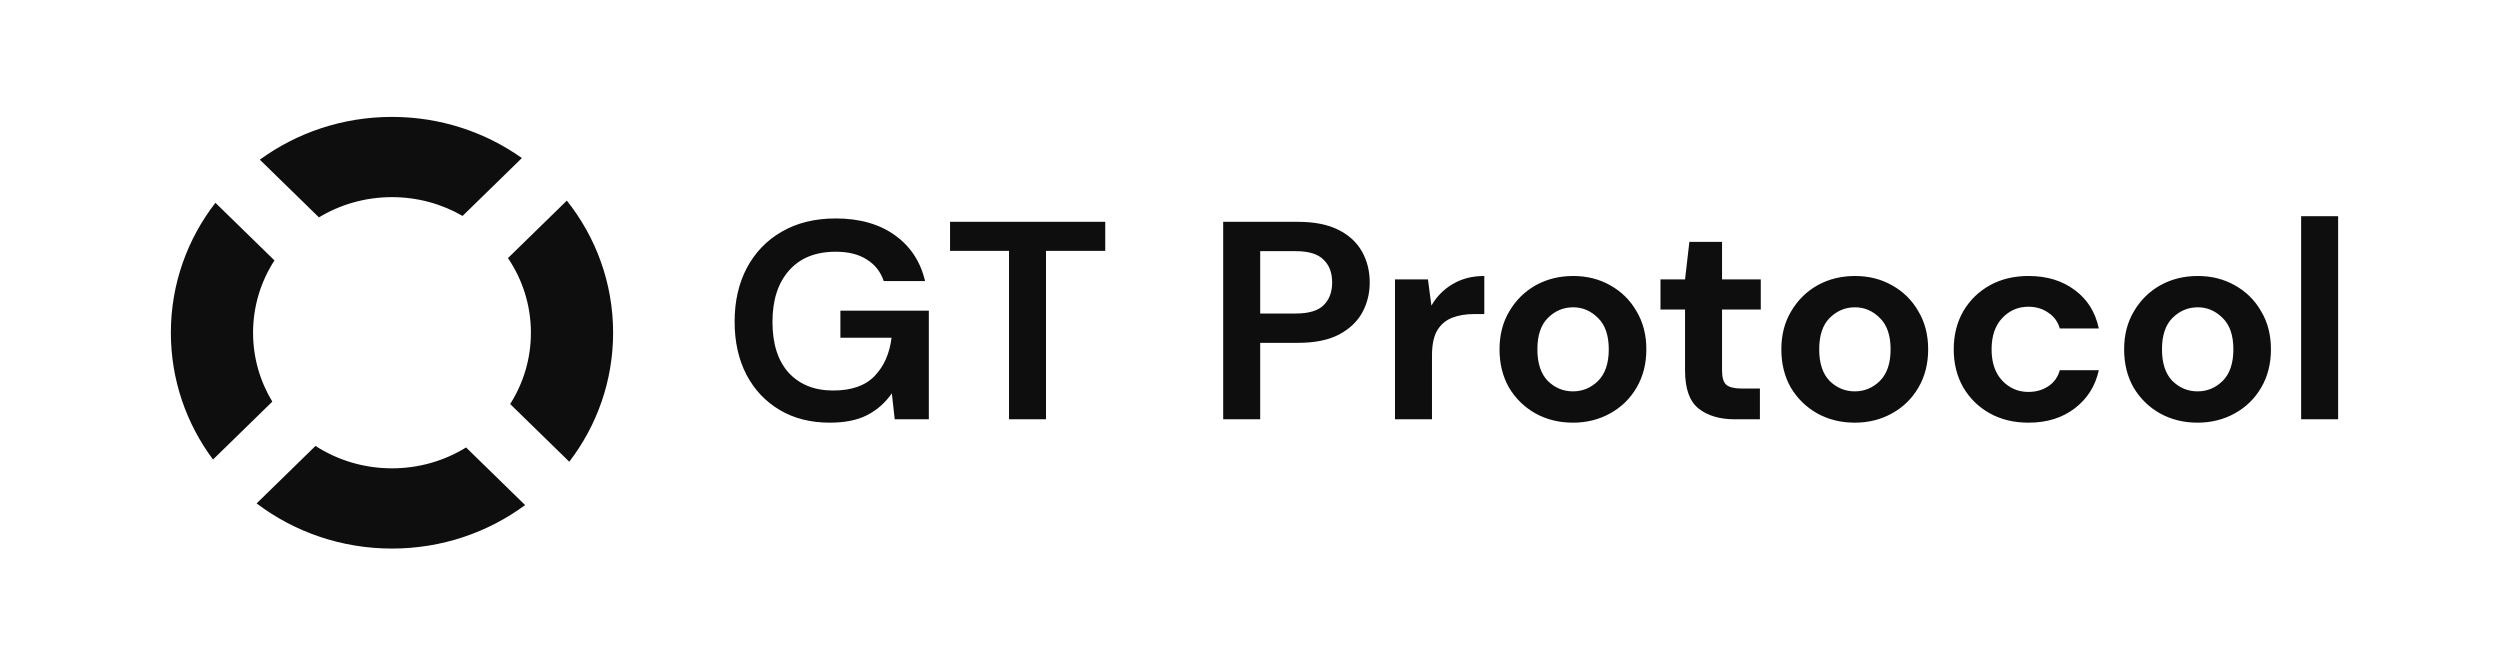
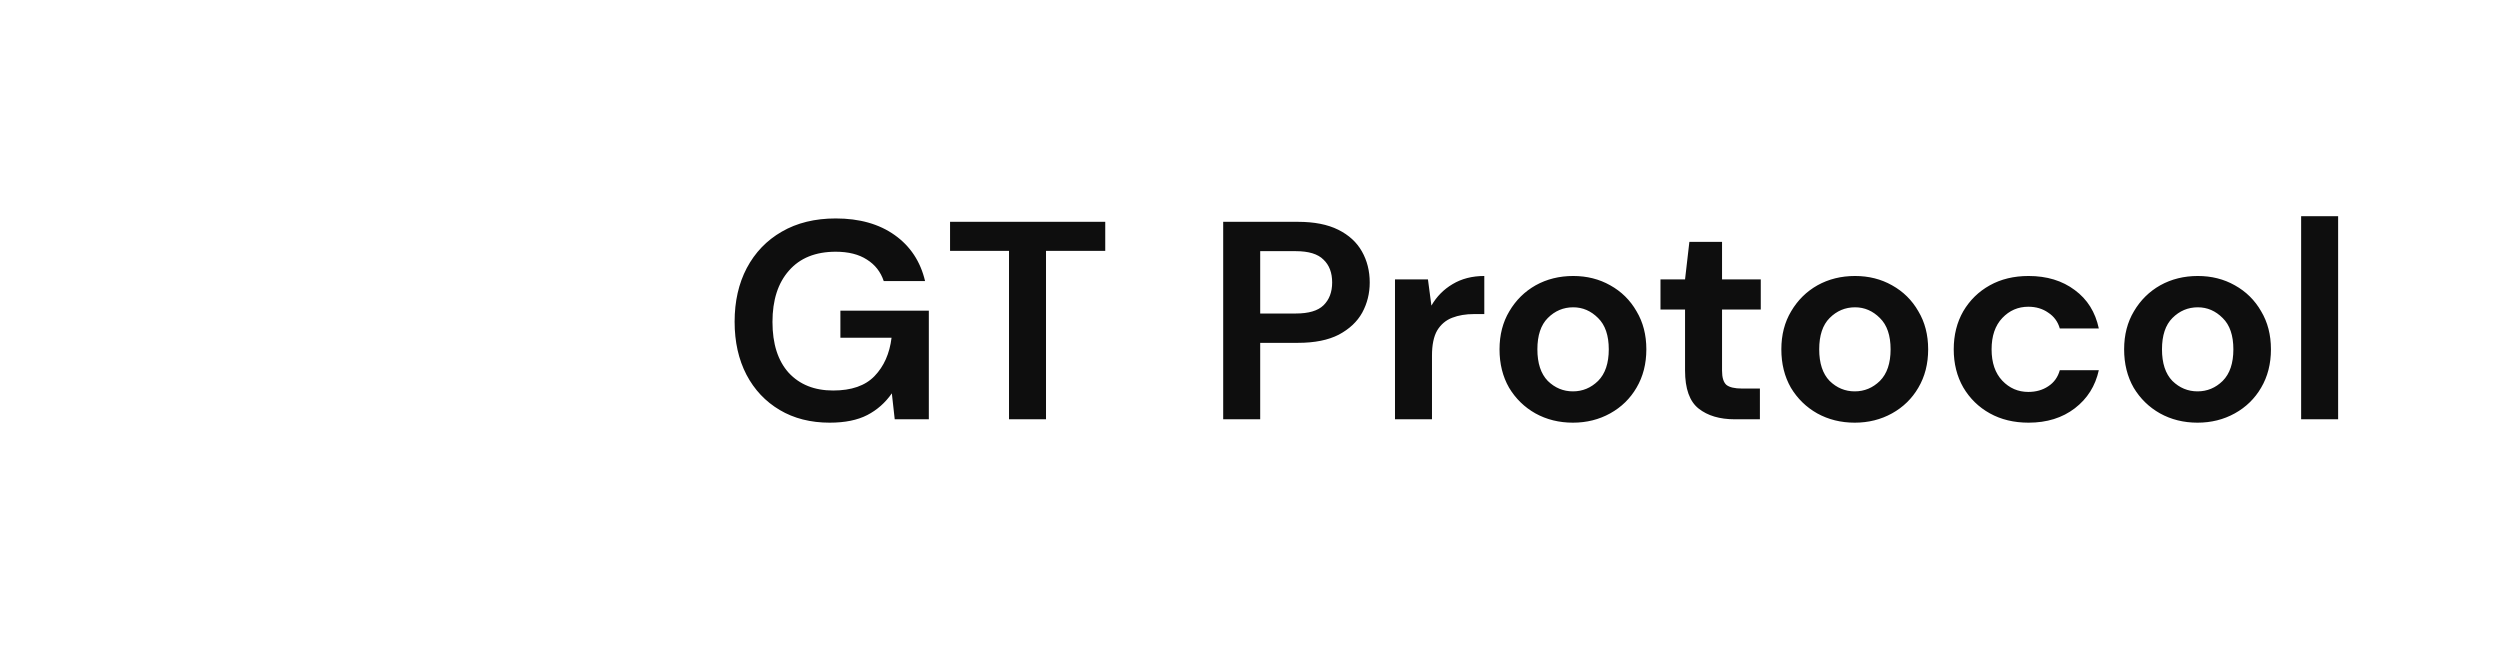
<svg xmlns="http://www.w3.org/2000/svg" width="278" height="72" viewBox="0 0 278 72" fill="none">
-   <path fill-rule="evenodd" clip-rule="evenodd" d="M51.828 49.757C49.444 51.227 46.618 52.078 43.589 52.078C40.446 52.078 37.523 51.162 35.083 49.588L28.536 55.979C32.696 59.126 37.918 61 43.589 61C49.147 61 54.275 59.2 58.393 56.164L51.828 49.757ZM63.305 51.344C66.366 47.343 68.178 42.378 68.178 37C68.178 31.465 66.258 26.368 63.033 22.308L56.486 28.698C58.098 31.079 59.037 33.932 59.037 37C59.037 39.909 58.193 42.625 56.731 44.929L63.305 51.344ZM35.466 24.172C37.826 22.746 40.609 21.922 43.589 21.922C46.455 21.922 49.138 22.684 51.439 24.011L58.033 17.575C53.977 14.697 48.986 13 43.589 13C38.079 13 32.992 14.769 28.892 17.757L35.466 24.172ZM30.519 28.958L23.954 22.55C20.844 26.57 19 31.575 19 37C19 42.268 20.739 47.14 23.687 51.098L30.281 44.662C28.921 42.416 28.141 39.797 28.141 37C28.141 34.043 29.013 31.285 30.519 28.958Z" fill="#0E0E0E" />
  <path d="M92.262 47.001C90.141 47.001 88.288 46.531 86.703 45.59C85.117 44.649 83.885 43.342 83.007 41.669C82.128 39.975 81.689 38.009 81.689 35.772C81.689 33.513 82.139 31.526 83.039 29.812C83.96 28.076 85.257 26.727 86.928 25.765C88.62 24.782 90.624 24.291 92.937 24.291C95.573 24.291 97.758 24.908 99.493 26.142C101.229 27.375 102.354 29.08 102.868 31.255H98.272C97.929 30.23 97.308 29.435 96.408 28.87C95.508 28.285 94.351 27.992 92.937 27.992C90.687 27.992 88.952 28.693 87.731 30.094C86.51 31.474 85.899 33.377 85.899 35.803C85.899 38.229 86.499 40.111 87.699 41.449C88.92 42.767 90.57 43.425 92.648 43.425C94.683 43.425 96.215 42.892 97.244 41.826C98.294 40.738 98.926 39.316 99.14 37.559H93.452V34.548H103.286V46.625H99.493L99.172 43.739C98.444 44.785 97.533 45.59 96.44 46.154C95.348 46.719 93.955 47.001 92.262 47.001ZM112.202 46.625V27.898H105.646V24.667H122.904V27.898H116.316V46.625H112.202ZM136.019 46.625V24.667H144.344C146.143 24.667 147.632 24.96 148.811 25.546C149.989 26.131 150.868 26.936 151.446 27.961C152.025 28.985 152.313 30.136 152.313 31.411C152.313 32.624 152.035 33.743 151.478 34.768C150.921 35.772 150.053 36.587 148.875 37.215C147.696 37.821 146.186 38.124 144.344 38.124H140.134V46.625H136.019ZM140.134 34.862H144.086C145.522 34.862 146.551 34.559 147.171 33.952C147.815 33.325 148.136 32.478 148.136 31.411C148.136 30.324 147.815 29.477 147.171 28.87C146.551 28.243 145.522 27.929 144.086 27.929H140.134V34.862ZM155.123 46.625V31.066H158.787L159.173 33.983C159.751 32.98 160.533 32.185 161.519 31.6C162.526 30.993 163.704 30.69 165.054 30.69V34.925H163.897C162.997 34.925 162.193 35.06 161.487 35.332C160.78 35.604 160.223 36.075 159.816 36.744C159.43 37.413 159.237 38.344 159.237 39.536V46.625H155.123ZM174.911 47.001C173.368 47.001 171.975 46.656 170.732 45.966C169.512 45.276 168.536 44.325 167.808 43.112C167.101 41.878 166.747 40.456 166.747 38.846C166.747 37.235 167.112 35.824 167.84 34.611C168.569 33.377 169.543 32.415 170.765 31.725C172.007 31.035 173.4 30.69 174.942 30.69C176.464 30.69 177.835 31.035 179.056 31.725C180.299 32.415 181.274 33.377 181.981 34.611C182.709 35.824 183.074 37.235 183.074 38.846C183.074 40.456 182.709 41.878 181.981 43.112C181.274 44.325 180.299 45.276 179.056 45.966C177.814 46.656 176.431 47.001 174.911 47.001ZM174.911 43.52C175.982 43.52 176.914 43.133 177.707 42.359C178.499 41.564 178.896 40.393 178.896 38.846C178.896 37.298 178.499 36.138 177.707 35.364C176.914 34.569 175.992 34.172 174.942 34.172C173.85 34.172 172.907 34.569 172.114 35.364C171.343 36.138 170.957 37.298 170.957 38.846C170.957 40.393 171.343 41.564 172.114 42.359C172.907 43.133 173.839 43.52 174.911 43.52ZM192.905 46.625C191.234 46.625 189.895 46.228 188.888 45.433C187.881 44.638 187.377 43.227 187.377 41.198V34.423H184.646V31.066H187.377L187.859 26.894H191.491V31.066H195.798V34.423H191.491V41.23C191.491 41.982 191.651 42.505 191.973 42.798C192.316 43.07 192.894 43.206 193.709 43.206H195.701V46.625H192.905ZM206.249 47.001C204.706 47.001 203.314 46.656 202.071 45.966C200.849 45.276 199.875 44.325 199.146 43.112C198.439 41.878 198.086 40.456 198.086 38.846C198.086 37.235 198.45 35.824 199.179 34.611C199.907 33.377 200.882 32.415 202.103 31.725C203.346 31.035 204.738 30.69 206.281 30.69C207.802 30.69 209.174 31.035 210.395 31.725C211.637 32.415 212.612 33.377 213.319 34.611C214.048 35.824 214.412 37.235 214.412 38.846C214.412 40.456 214.048 41.878 213.319 43.112C212.612 44.325 211.637 45.276 210.395 45.966C209.152 46.656 207.77 47.001 206.249 47.001ZM206.249 43.52C207.32 43.52 208.252 43.133 209.045 42.359C209.838 41.564 210.234 40.393 210.234 38.846C210.234 37.298 209.838 36.138 209.045 35.364C208.252 34.569 207.331 34.172 206.281 34.172C205.188 34.172 204.246 34.569 203.453 35.364C202.682 36.138 202.296 37.298 202.296 38.846C202.296 40.393 202.682 41.564 203.453 42.359C204.246 43.133 205.178 43.52 206.249 43.52ZM225.578 47.001C223.95 47.001 222.514 46.656 221.272 45.966C220.029 45.276 219.043 44.314 218.315 43.08C217.608 41.846 217.255 40.435 217.255 38.846C217.255 37.256 217.608 35.845 218.315 34.611C219.043 33.377 220.029 32.415 221.272 31.725C222.514 31.035 223.95 30.69 225.578 30.69C227.613 30.69 229.328 31.213 230.72 32.258C232.113 33.283 233.002 34.705 233.388 36.524H229.049C228.835 35.772 228.406 35.186 227.764 34.768C227.142 34.329 226.403 34.109 225.546 34.109C224.411 34.109 223.446 34.527 222.653 35.364C221.861 36.2 221.465 37.361 221.465 38.846C221.465 40.33 221.861 41.491 222.653 42.328C223.446 43.164 224.411 43.582 225.546 43.582C226.403 43.582 227.142 43.373 227.764 42.955C228.406 42.537 228.835 41.941 229.049 41.167H233.388C233.002 42.923 232.113 44.335 230.72 45.402C229.328 46.468 227.613 47.001 225.578 47.001ZM244.366 47.001C242.824 47.001 241.431 46.656 240.189 45.966C238.967 45.276 237.992 44.325 237.264 43.112C236.557 41.878 236.203 40.456 236.203 38.846C236.203 37.235 236.567 35.824 237.296 34.611C238.024 33.377 238.999 32.415 240.221 31.725C241.463 31.035 242.856 30.69 244.399 30.69C245.92 30.69 247.291 31.035 248.512 31.725C249.755 32.415 250.73 33.377 251.437 34.611C252.165 35.824 252.529 37.235 252.529 38.846C252.529 40.456 252.165 41.878 251.437 43.112C250.73 44.325 249.755 45.276 248.512 45.966C247.269 46.656 245.888 47.001 244.366 47.001ZM244.366 43.52C245.438 43.52 246.37 43.133 247.162 42.359C247.955 41.564 248.351 40.393 248.351 38.846C248.351 37.298 247.955 36.138 247.162 35.364C246.37 34.569 245.448 34.172 244.399 34.172C243.306 34.172 242.363 34.569 241.57 35.364C240.799 36.138 240.413 37.298 240.413 38.846C240.413 40.393 240.799 41.564 241.57 42.359C242.363 43.133 243.295 43.52 244.366 43.52ZM255.886 46.625V24.04H260V46.625H255.886Z" fill="#0E0E0E" />
</svg>